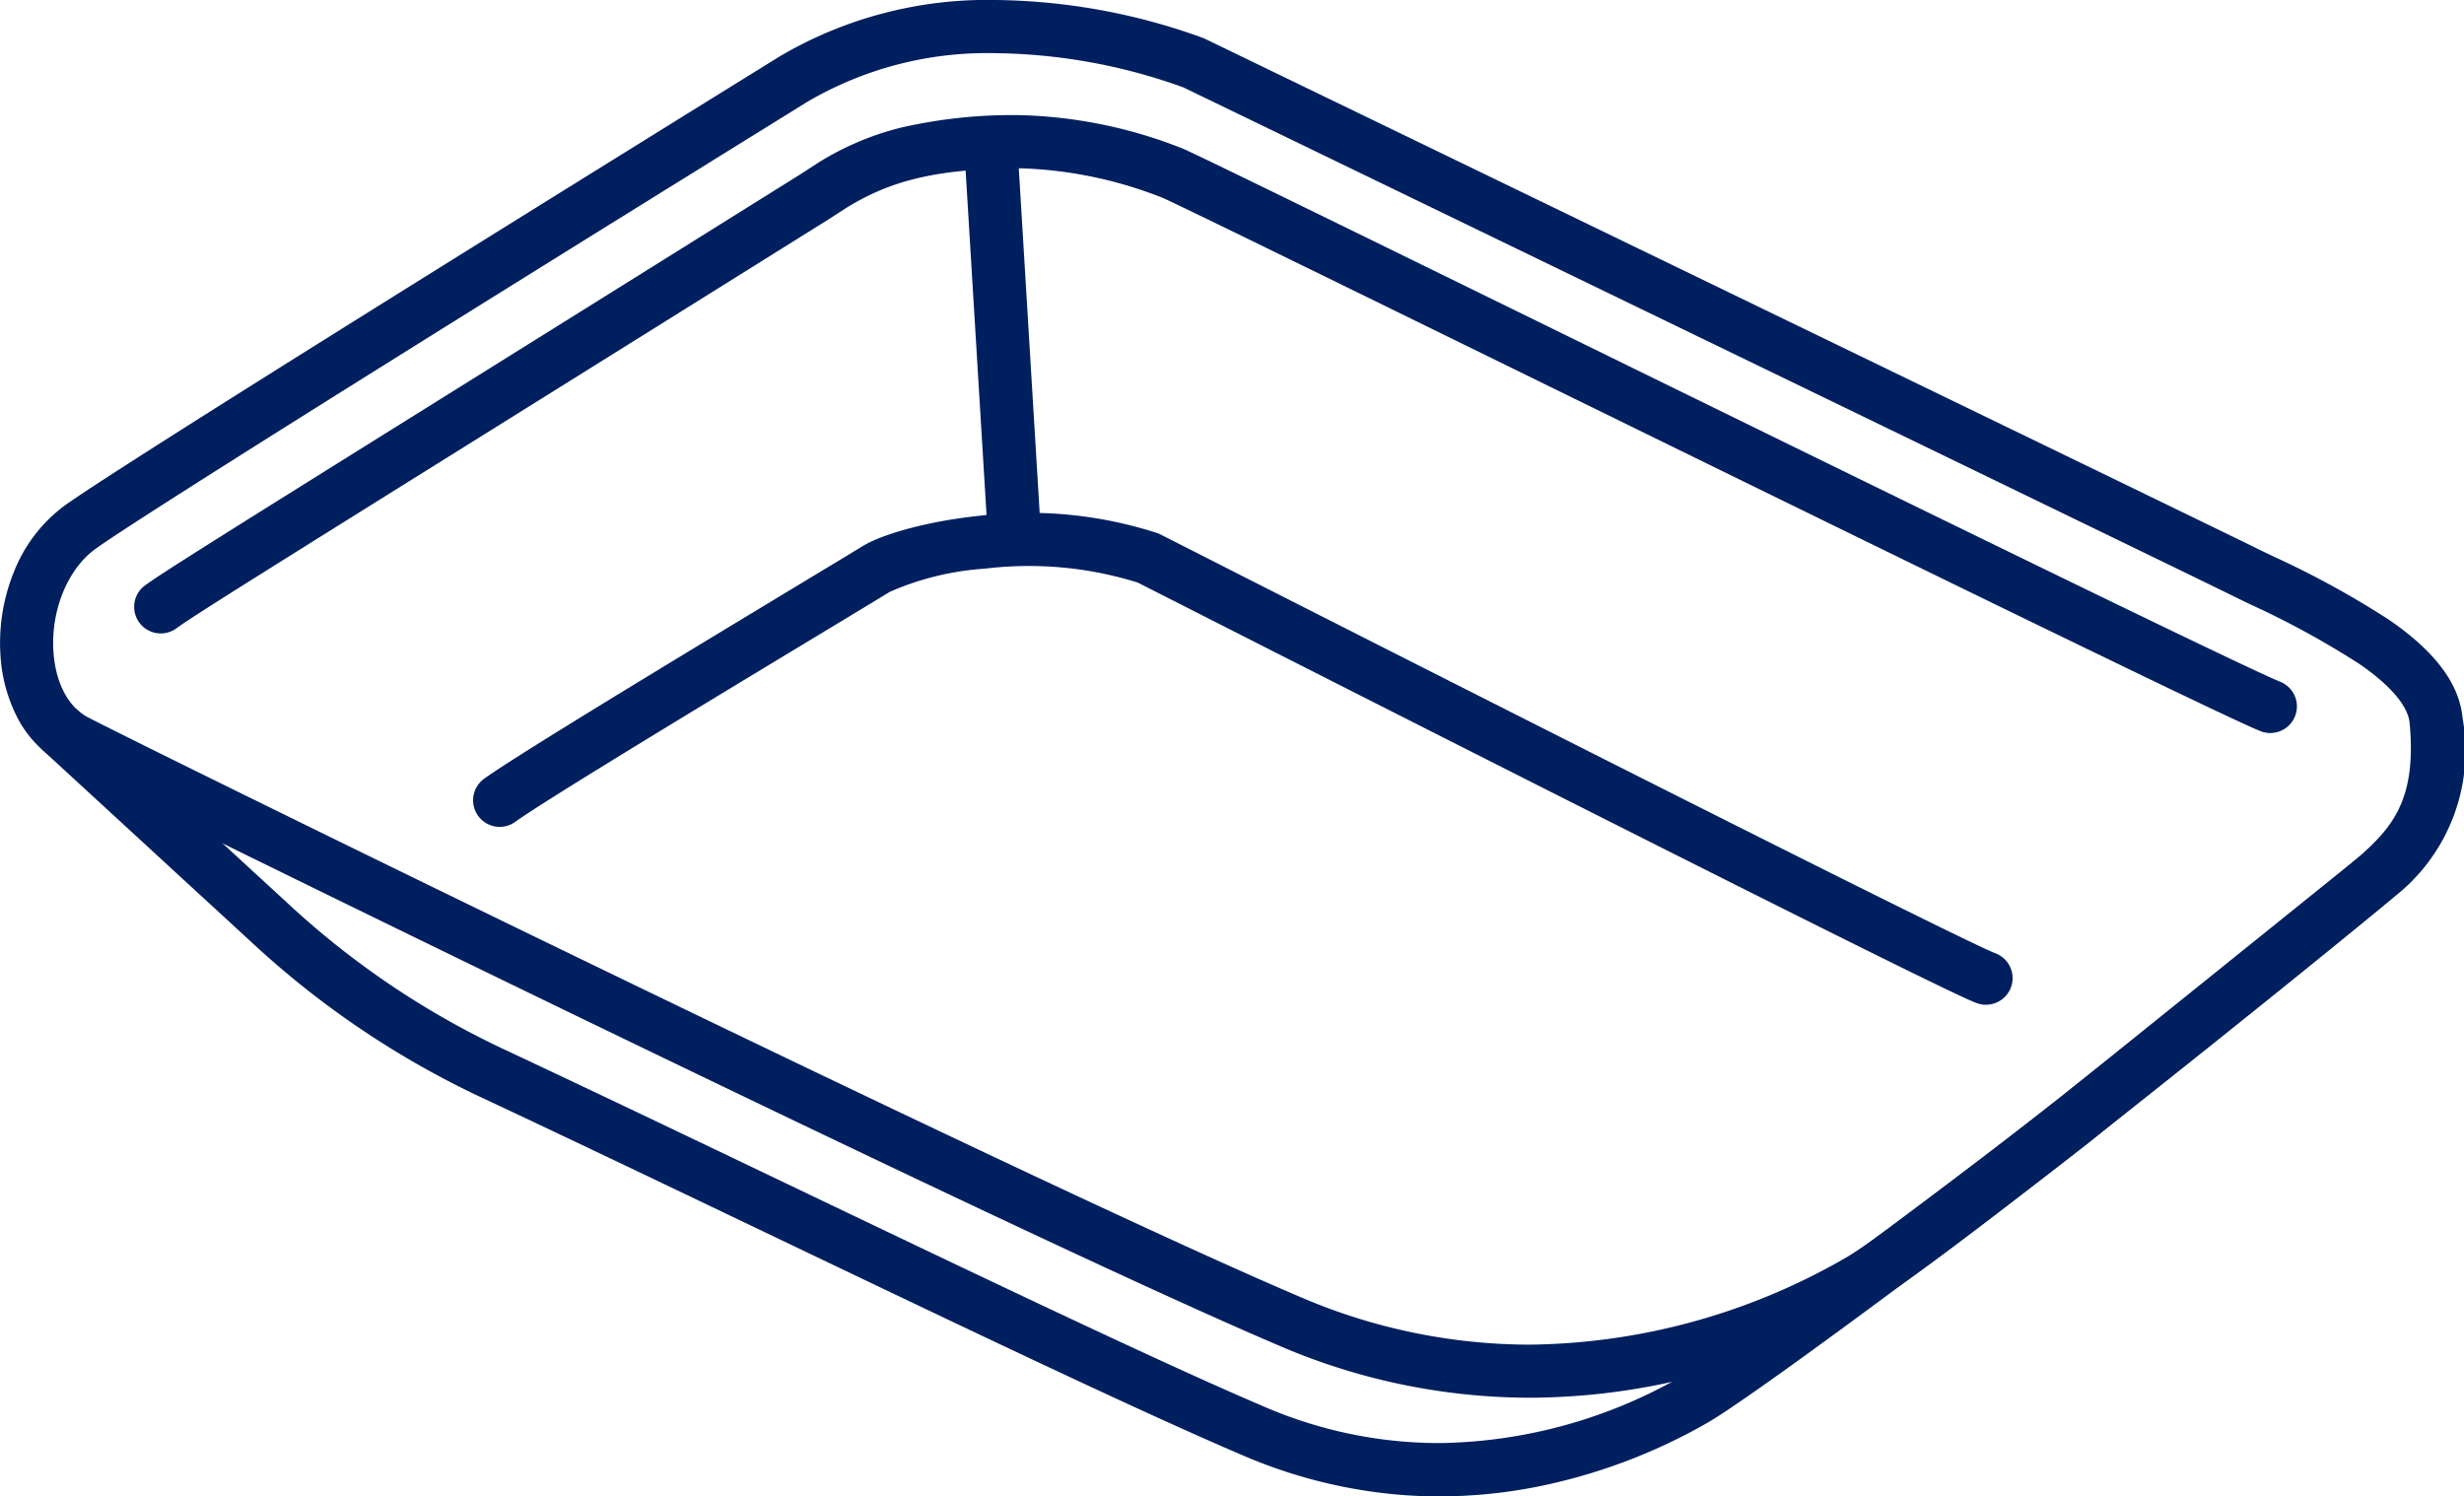
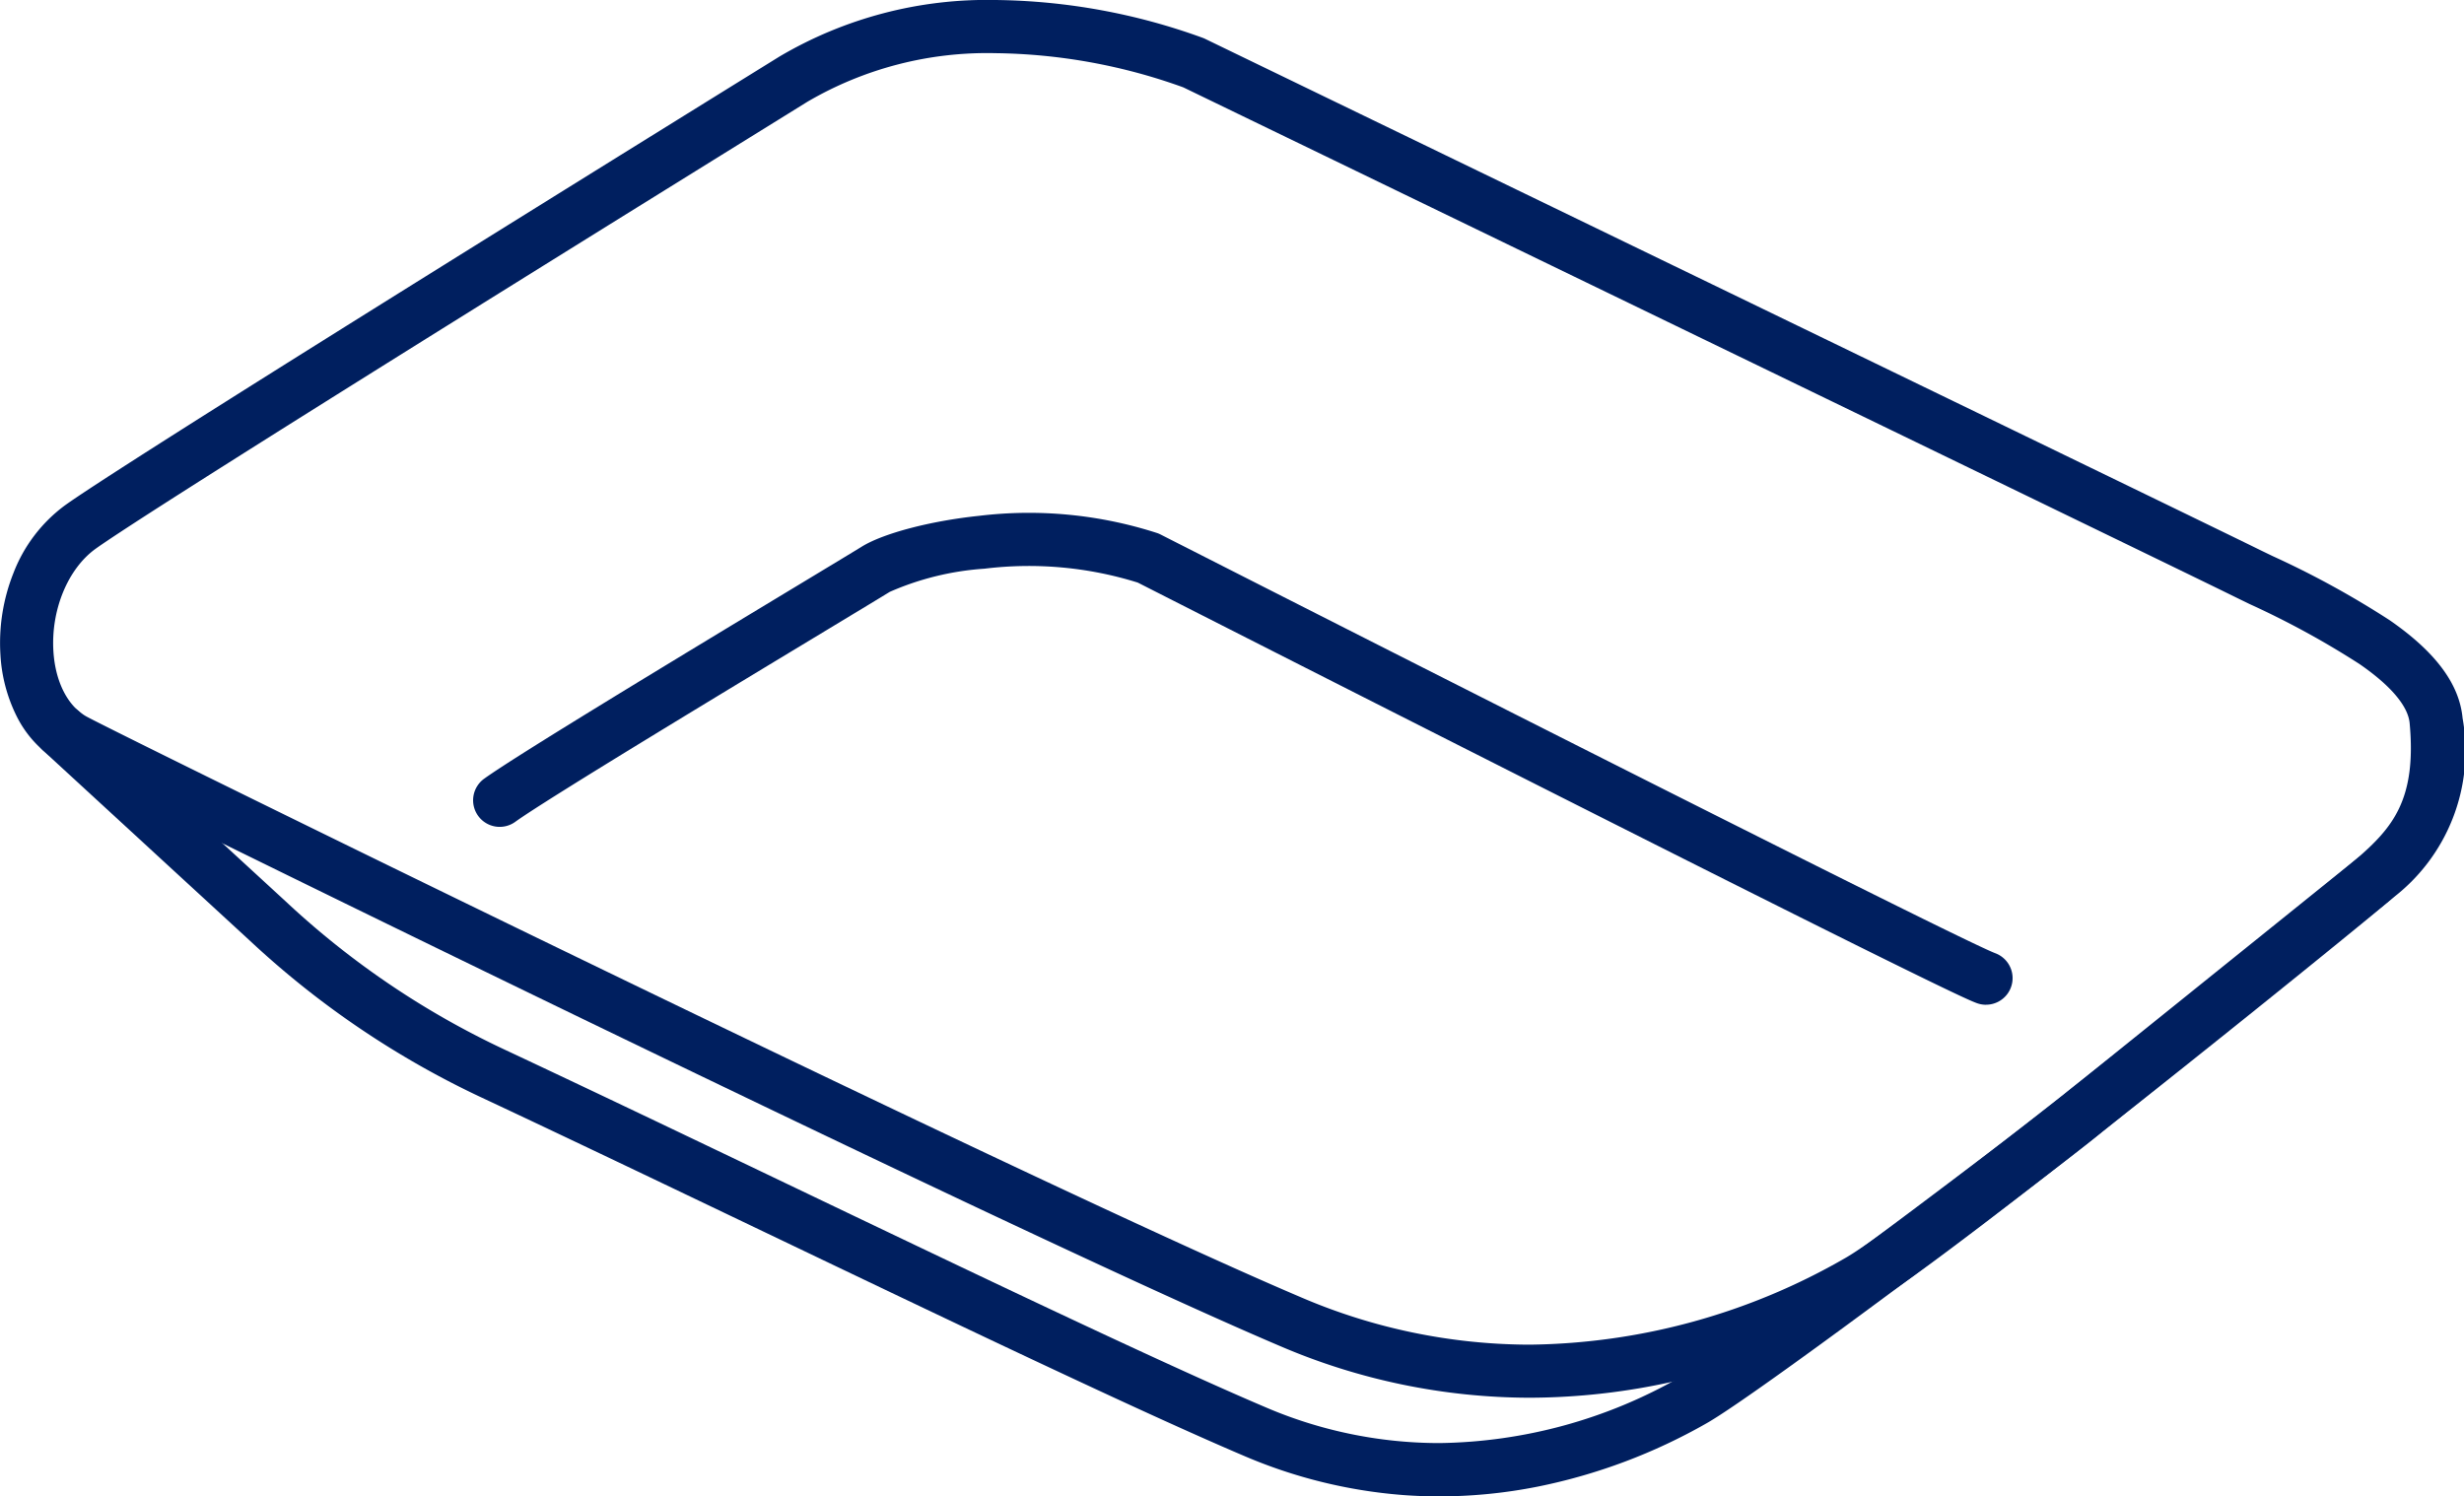
<svg xmlns="http://www.w3.org/2000/svg" width="183.697" height="111.569" viewBox="0 0 183.697 111.569">
  <path d="M981.423,1738.249a46.562,46.562,0,0,1,15.43,2.809,1.979,1.979,0,0,1,.205.085c.734.355,73.407,35.53,78.179,37.88.462.228.937.458,1.44.7a67.44,67.44,0,0,1,8.709,4.776c3.416,2.365,5.191,4.753,5.426,7.3a13.809,13.809,0,0,1-5.3,13.473c-1.391,1.21-9.889,8.112-18.329,14.8-7.75,6.144-17.588,13.807-20.444,15.421a55.091,55.091,0,0,1-9.45,4.254,49.664,49.664,0,0,1-16.023,2.716,47.347,47.347,0,0,1-18.62-3.855c-10.778-4.585-34.221-15.8-51.989-24.392-19.708-9.535-37.479-18.3-38.861-19.058a8.214,8.214,0,0,1-3.32-3.479,11.707,11.707,0,0,1-1.224-4.625,14.084,14.084,0,0,1,.973-6.084,11.312,11.312,0,0,1,3.809-5.022c3.714-2.678,30.25-19.2,51.857-32.591l1.435-.889A30.468,30.468,0,0,1,981.423,1738.249Zm14.009,6.511a42.563,42.563,0,0,0-14.009-2.547,26.528,26.528,0,0,0-14.013,3.626l-1.437.891c-30.467,18.88-48.8,30.4-51.627,32.437-2.073,1.495-3.336,4.566-3.144,7.644.143,2.28,1.072,4.1,2.487,4.873,1.354.739,19.031,9.458,38.69,18.97,17.729,8.578,41.11,19.76,51.815,24.313a43.4,43.4,0,0,0,17.068,3.539,48.1,48.1,0,0,0,23.523-6.457c2.054-1.161,9.133-6.515,19.932-15.076,8.651-6.858,16.973-13.628,18.191-14.688,2.651-2.3,4.487-4.379,3.957-10.118-.117-1.272-1.409-2.8-3.735-4.406a64.565,64.565,0,0,0-8.185-4.469c-.507-.247-.987-.479-1.458-.712C1068.808,1780.276,998.546,1746.267,995.433,1744.76Z" transform="translate(-907.22 -1738.249)" fill="#001f5f" />
  <path d="M1064.508,1823.165a1.98,1.98,0,0,1-.7-.128c-.554-.209-2.239-.845-32.706-16.231-14.3-7.22-28.388-14.385-29.83-15.118a27.246,27.246,0,0,0-11.426-1.036,21.058,21.058,0,0,0-7.068,1.73c-.535.332-2.2,1.337-4.5,2.727-6.8,4.107-20.962,12.652-23.391,14.4a1.982,1.982,0,1,1-2.318-3.215c2.363-1.7,13.452-8.42,23.661-14.582,2.291-1.383,3.947-2.382,4.461-2.7,1.6-.994,5.114-1.92,8.741-2.3a31.1,31.1,0,0,1,13.279,1.28,1.985,1.985,0,0,1,.241.1c16.393,8.339,59.533,30.205,62.259,31.234a1.982,1.982,0,0,1-.7,3.836Z" transform="translate(-916.449 -1748.251)" fill="#001f5f" />
-   <path d="M1079.086,1792.15a1.973,1.973,0,0,1-.729-.14c-2.876-1.139-31.52-15.171-54.536-26.447-13.52-6.624-26.295-12.882-27.316-13.318a31.338,31.338,0,0,0-10.514-2.2c-6.849,0-10.084,1.128-13.07,2.948l-1.28.831-.029.018c-10.632,6.645-18.919,11.818-25.578,15.975-16.478,10.286-22.029,13.751-23.06,14.53a1.982,1.982,0,0,1-2.388-3.163c1.171-.884,5.869-3.817,23.349-14.728,6.655-4.154,14.937-9.324,25.561-15.964l1.29-.837.046-.029a21.369,21.369,0,0,1,6.128-2.606,36.926,36.926,0,0,1,9.031-.937,35.146,35.146,0,0,1,11.915,2.452l.03.011c.7.271,8.544,4.106,27.628,13.455,21.742,10.652,51.52,25.24,54.251,26.321a1.982,1.982,0,0,1-.73,3.825Z" transform="translate(-909.828 -1737.495)" fill="#001f5f" />
-   <path d="M1.065,27.623A1.982,1.982,0,0,1-.911,25.761L-2.5-.4A1.982,1.982,0,0,1-.638-2.5,1.982,1.982,0,0,1,1.46-.638l1.585,26.16a1.982,1.982,0,0,1-1.858,2.1Q1.126,27.623,1.065,27.623Z" transform="translate(74.458 12.608)" fill="#001f5f" />
  <path d="M1015.2,1863.549q-1.4,0-2.785-.107a37.346,37.346,0,0,1-11.769-2.908c-7.877-3.351-22.061-10.138-35.777-16.7-7.245-3.467-14.736-7.052-21.027-10a66.914,66.914,0,0,1-17.333-11.726l-15.415-14.178a1.982,1.982,0,0,1,2.683-2.917l15.422,14.184.012.011a62.953,62.953,0,0,0,16.313,11.036c6.306,2.954,13.805,6.542,21.057,10.012,13.678,6.545,27.821,13.313,35.618,16.63a32.9,32.9,0,0,0,12.98,2.688,37.086,37.086,0,0,0,17.985-4.92c1.593-.9,7.255-4.949,15.146-10.83,6.781-5.054,12.851-9.7,13.749-10.484l.058-.049,21.523-17.324a1.982,1.982,0,0,1,2.485,3.088l-21.5,17.3c-2.293,1.969-25.392,19.417-29.515,21.747a42.213,42.213,0,0,1-12.579,4.718A37.817,37.817,0,0,1,1015.2,1863.549Z" transform="translate(-907.889 -1751.979)" fill="#001f5f" />
</svg>